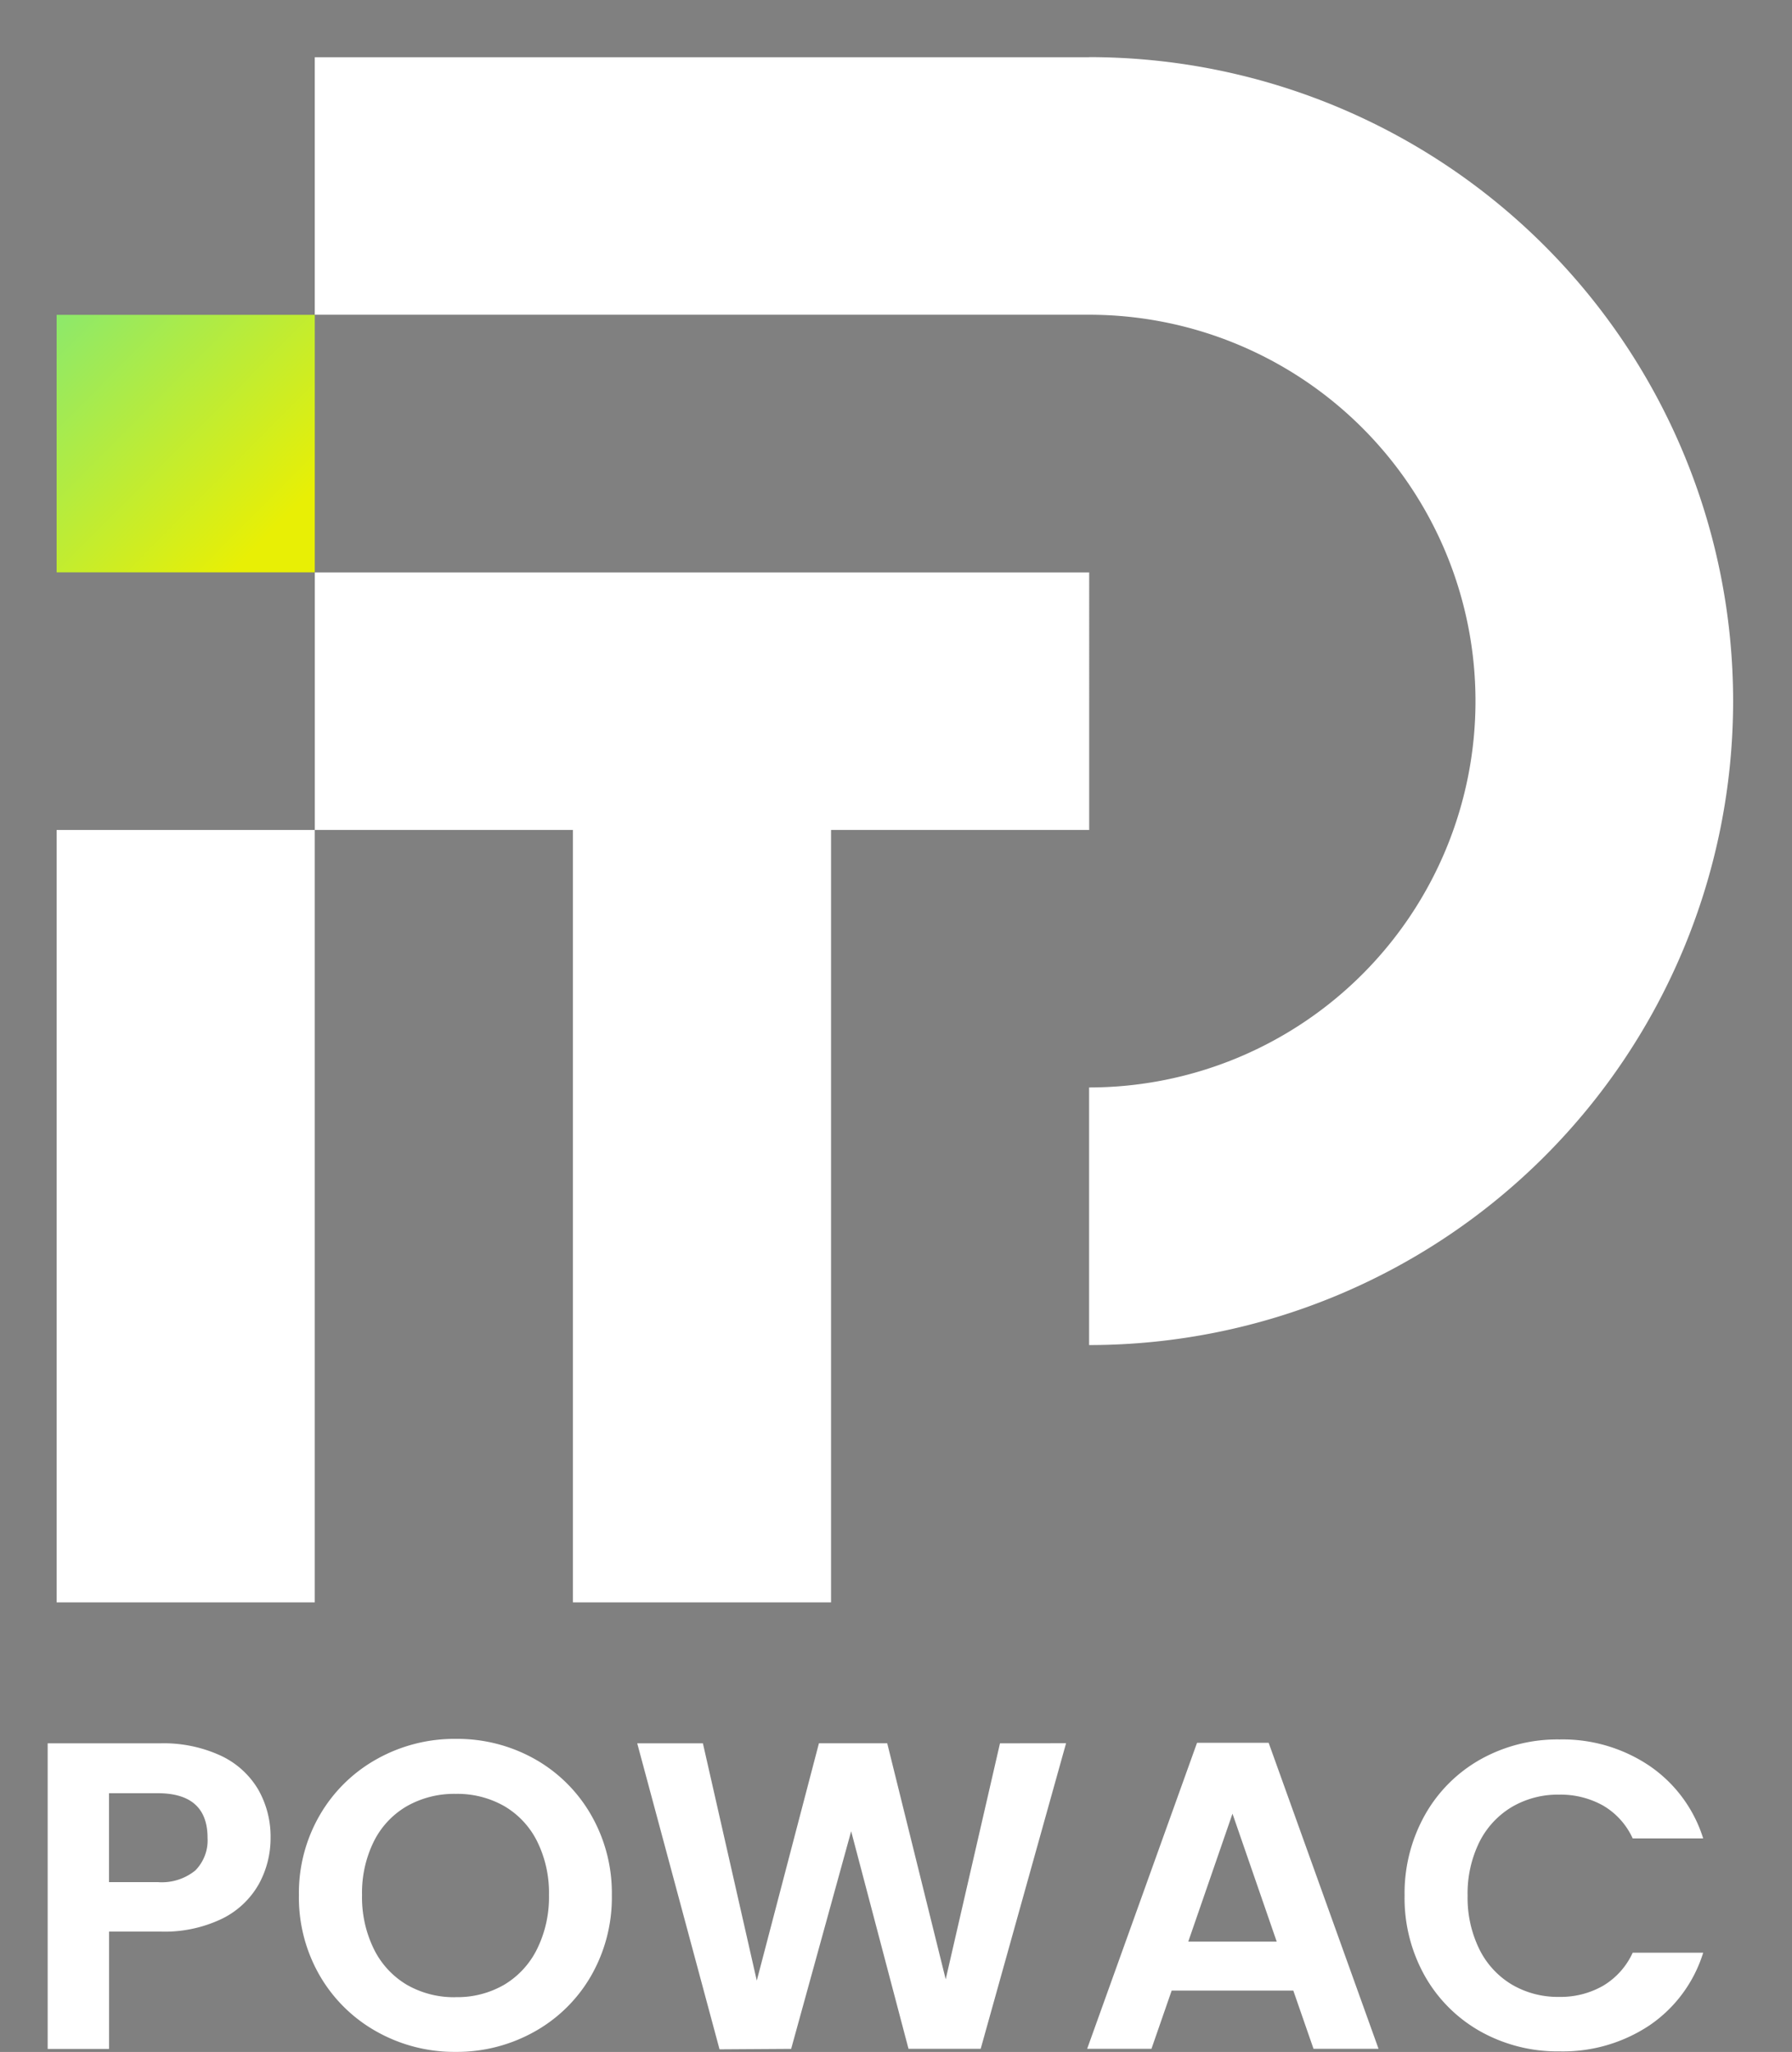
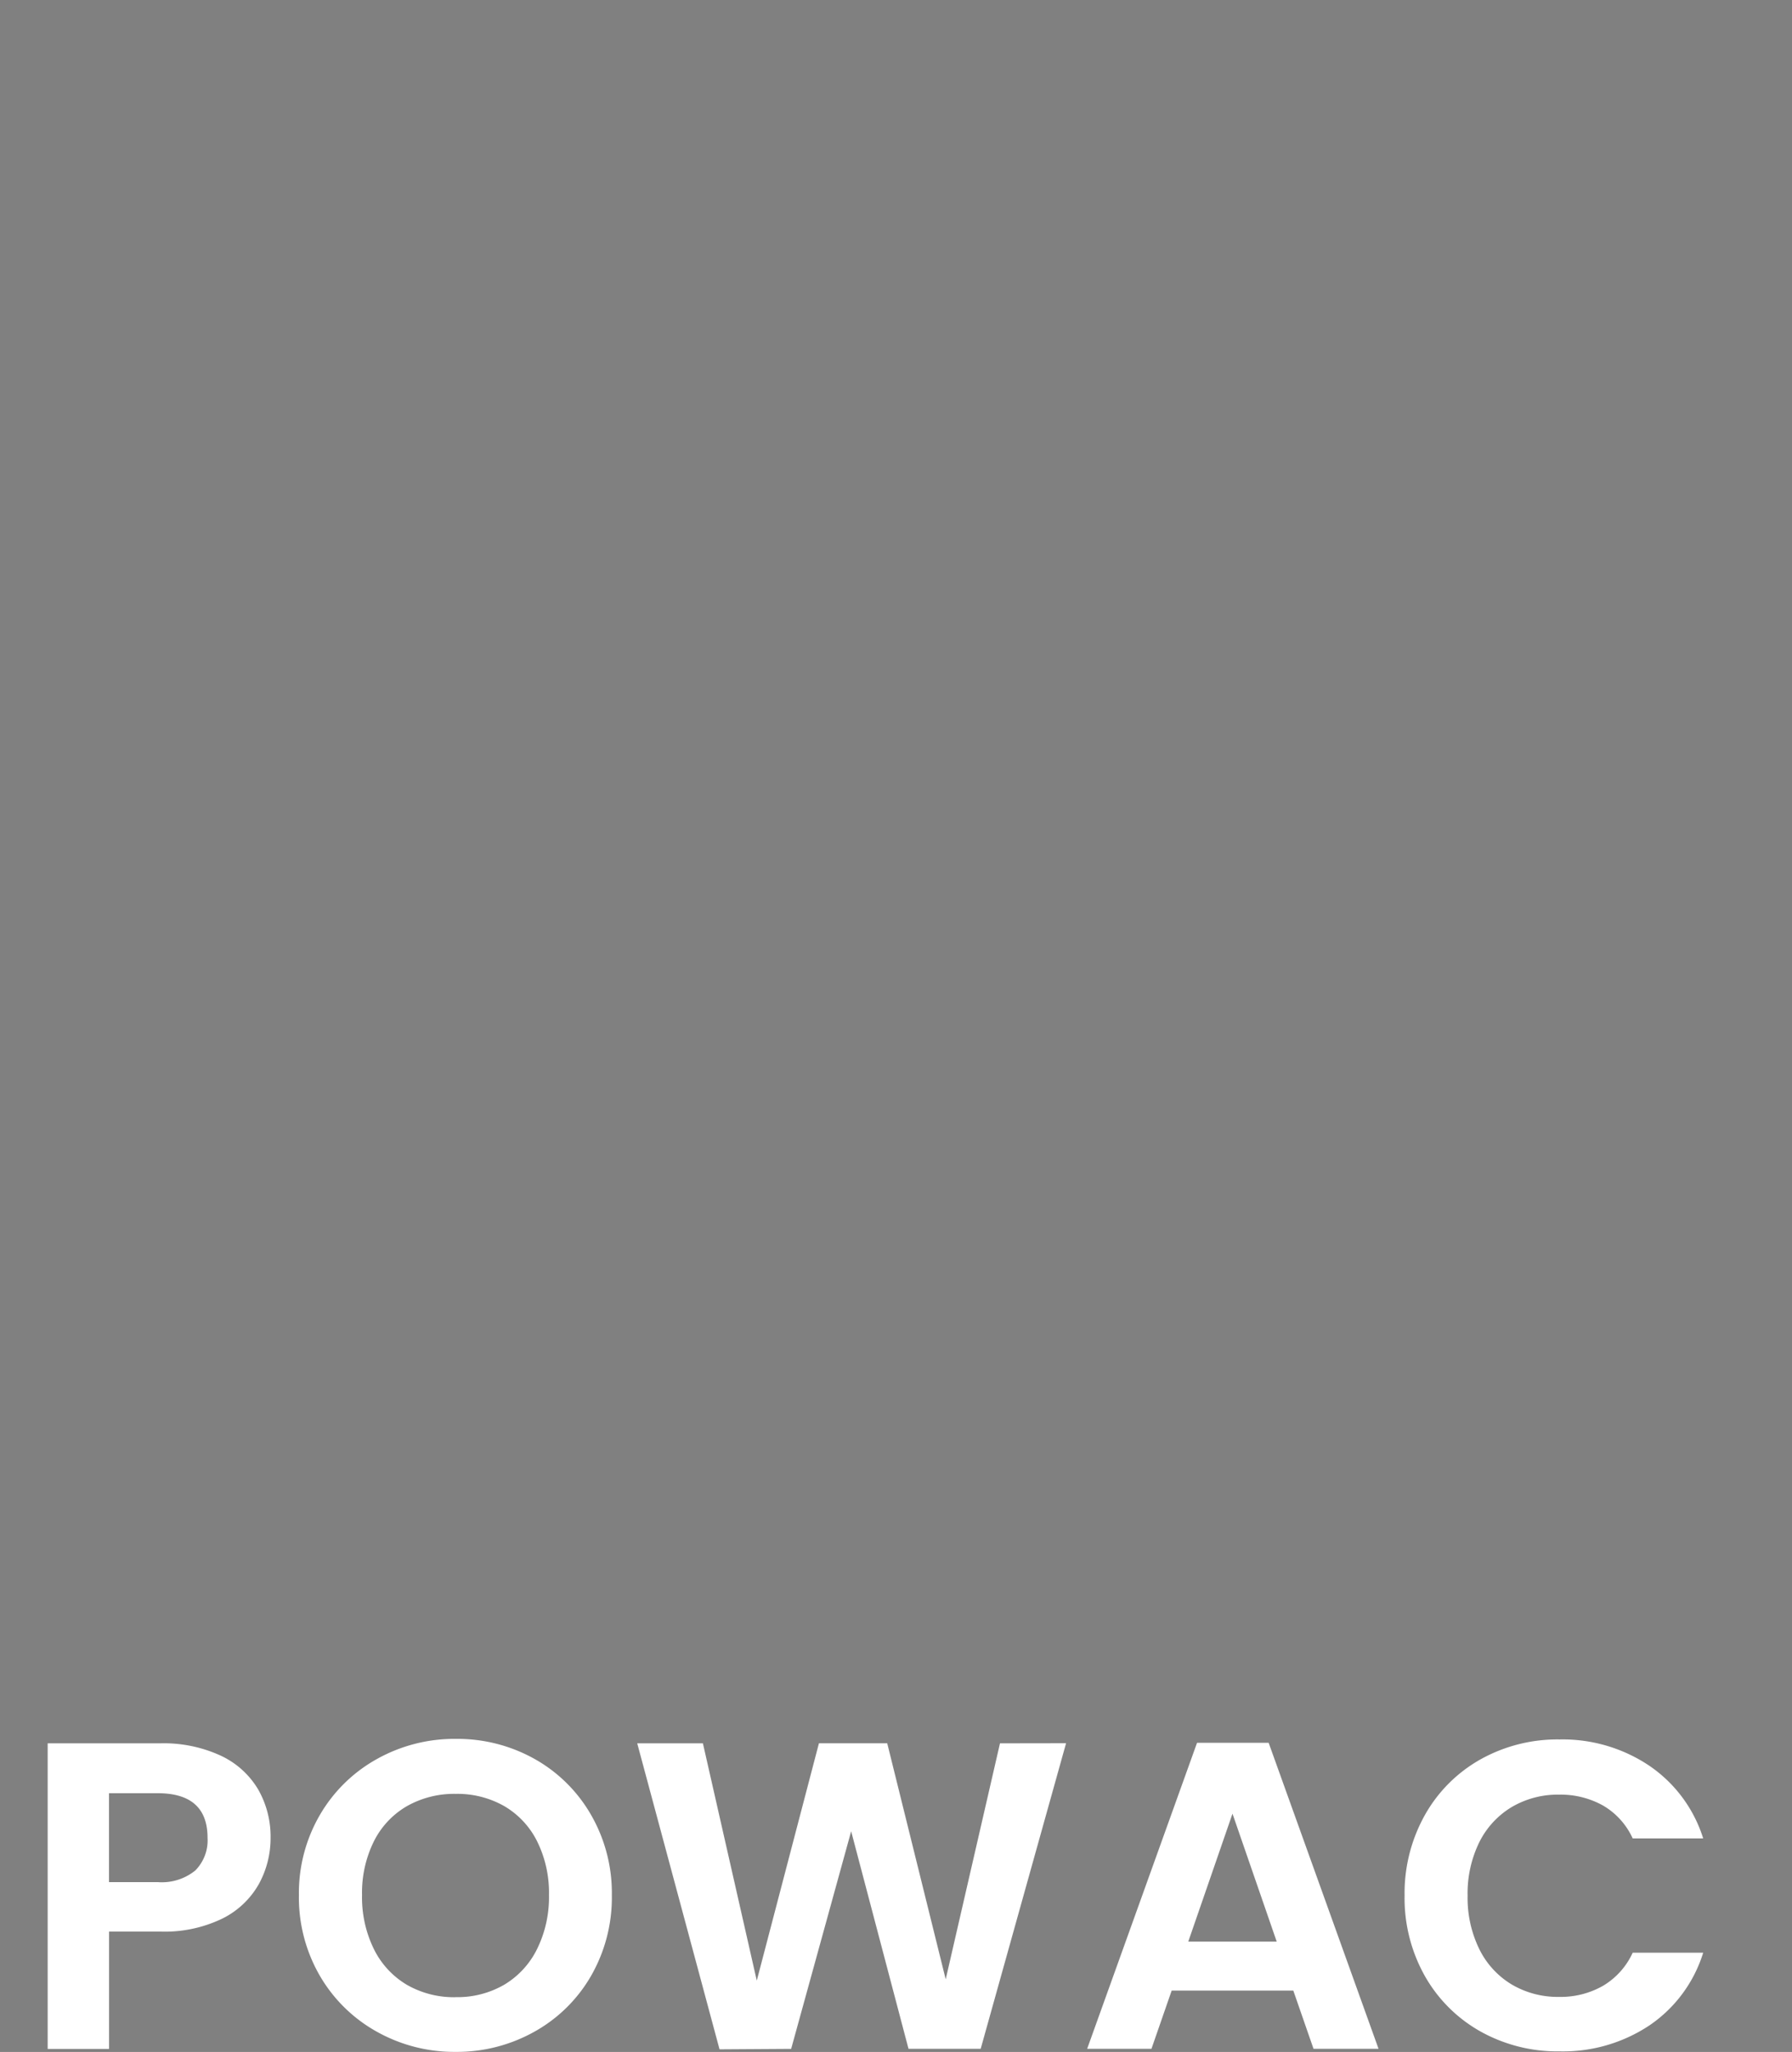
<svg xmlns="http://www.w3.org/2000/svg" width="35.029" height="40.114" viewBox="0 0 35.029 40.114">
  <rect x="0" y="0" width="35.029" height="40.114" fill="#808080" stroke="none" />
  <defs>
    <clipPath id="clip-path">
-       <rect id="Rectangle_1312" data-name="Rectangle 1312" width="35.029" height="31.639" fill="#fff" />
-     </clipPath>
+       </clipPath>
    <linearGradient id="linear-gradient" x1="-1.218" y1="-1.205" x2="0.84" y2="0.837" gradientUnits="objectBoundingBox">
      <stop offset="0" stop-color="#08e0ff" />
      <stop offset="1" stop-color="#e8ef05" />
    </linearGradient>
  </defs>
  <g id="Groupe_18082" data-name="Groupe 18082" transform="translate(-47 -186)">
    <g id="Groupe_de_masques_63" data-name="Groupe de masques 63" transform="translate(47 186)" clip-path="url(#clip-path)">
      <g id="PoweriTech_Logo_TagLine" transform="translate(1.107 1.119)">
        <g id="Groupe_18074" data-name="Groupe 18074" transform="translate(0 0)">
          <g id="Groupe_18073" data-name="Groupe 18073">
            <rect id="Rectangle_1309" data-name="Rectangle 1309" width="5.046" height="5.034" transform="translate(0 5.036)" fill="url(#linear-gradient)" />
            <path id="Tracé_5477" data-name="Tracé 5477" d="M92.184,82.572H77.047v5.034H72v15.1h5.046v-15.1h5.046v15.1h5.046v-15.1h5.046V82.572Zm0-10.072H77.046v5.034H92.182a7.553,7.553,0,1,1,0,15.106v5.036a12.589,12.589,0,1,0,0-25.178Z" transform="translate(-72 -72.5)" fill="#fff" />
          </g>
        </g>
        <g id="Groupe_18080" data-name="Groupe 18080" transform="translate(42.801 7.219)">
          <g id="Groupe_18076" data-name="Groupe 18076" transform="translate(0 0)">
            <g id="Groupe_18075" data-name="Groupe 18075">
              <path id="Tracé_5478" data-name="Tracé 5478" d="M379.761,126.81h5.563c2.723,0,4.306,1.245,4.306,3.841s-1.583,3.841-4.293,3.841h-2.567v2.368h-3.01V126.81Zm5.324,5.182c.923,0,1.51-.444,1.51-1.341s-.587-1.339-1.51-1.339h-2.314v2.68Z" transform="translate(-379.76 -126.476)" fill="#011b84" />
              <path id="Tracé_5479" data-name="Tracé 5479" d="M461.958,124.41c-3.406,0-5.648,2.165-5.648,5.36a5.028,5.028,0,0,0,3.559,5.044l1.375-3.965a.148.148,0,0,0-.136-.207h-1.577a.148.148,0,0,1-.138-.2l2.089-3.959a.157.157,0,0,1,.146-.1h1.948a.371.371,0,0,1,.33.542l-1.028,1.965a.148.148,0,0,0,.136.207h1.722a.149.149,0,0,1,.117.242l-4.233,5.67a7.236,7.236,0,0,0,1.338.124c3.406,0,5.648-2.167,5.648-5.36S465.362,124.41,461.958,124.41Z" transform="translate(-445.664 -124.41)" fill="#011b84" />
              <path id="Tracé_5480" data-name="Tracé 5480" d="M541.04,126.81H544.1l1.247,6.844h.264l1.606-6.844h2.423l1.606,6.844h.264l1.247-6.844h3.057l-2.062,10.051h-4.065l-1.126-5.336h-.264l-1.126,5.336H543.1Z" transform="translate(-518.61 -126.476)" fill="#011b84" />
              <path id="Tracé_5481" data-name="Tracé 5481" d="M654.31,126.81h8.873v2.417H657.32v1.592h5.648v2.022H657.32v1.591h5.863v2.43H654.31Z" transform="translate(-616.128 -126.476)" fill="#011b84" />
              <path id="Tracé_5482" data-name="Tracé 5482" d="M735.94,136.861l-1.463-2.727h-2.758v2.727h-3.01V126.81h5.6c2.77,0,4.293,1.221,4.293,3.758a3.348,3.348,0,0,1-1.546,2.943l1.847,3.35Zm-4.221-4.989h2.4c.96,0,1.476-.455,1.476-1.281s-.516-1.281-1.476-1.281h-2.4Z" transform="translate(-680.18 -126.476)" fill="#011b84" />
            </g>
          </g>
          <g id="Groupe_18078" data-name="Groupe 18078" transform="translate(4.008 12.503)">
            <g id="Groupe_18077" data-name="Groupe 18077">
              <path id="Tracé_5483" data-name="Tracé 5483" d="M418.618,218.768H414.8V226.9h-2.421v-8.132h-3.8V216.75h10.038Z" transform="translate(-408.58 -216.411)" fill="#4e5ef1" />
              <path id="Tracé_5484" data-name="Tracé 5484" d="M490.06,216.74h8.561v1.969H492.47v2.224H498.4v1.74H492.47v2.236h6.151v1.982H490.06Z" transform="translate(-478.728 -216.402)" fill="#4e5ef1" />
              <path id="Tracé_5485" data-name="Tracé 5485" d="M559.27,219.723a5.247,5.247,0,0,1,5.57-5.413c2.228,0,4.517.992,5.014,3.976h-2.313a2.632,2.632,0,0,0-2.7-1.886,3.326,3.326,0,0,0,0,6.646,2.628,2.628,0,0,0,2.7-1.9h2.313c-.5,3-2.761,3.987-5.014,3.987A5.244,5.244,0,0,1,559.27,219.723Z" transform="translate(-538.313 -214.31)" fill="#4e5ef1" />
              <path id="Tracé_5486" data-name="Tracé 5486" d="M653.771,216.74v10.15H651.35v-4.072H646.3v4.072h-2.41V216.74h2.41v4.072h5.05V216.74Z" transform="translate(-611.165 -216.402)" fill="#4e5ef1" />
            </g>
          </g>
          <g id="Groupe_18079" data-name="Groupe 18079" transform="translate(0.001 12.841)">
            <rect id="Rectangle_1310" data-name="Rectangle 1310" width="2.41" height="2.438" fill="#4e5ef1" />
            <rect id="Rectangle_1311" data-name="Rectangle 1311" width="2.41" height="6.105" transform="translate(0 4.046)" fill="#4e5ef1" />
          </g>
        </g>
        <g id="Groupe_18081" data-name="Groupe 18081" transform="translate(42.616 35.43)">
          <path id="Tracé_5487" data-name="Tracé 5487" d="M379.1,328.2h.921v3.876H379.1Z" transform="translate(-379.007 -328.069)" fill="#969ec4" />
          <path id="Tracé_5488" data-name="Tracé 5488" d="M392.184,328.971h-1.458v3.105H389.8v-3.105H388.35v-.77h3.834Z" transform="translate(-386.97 -328.069)" fill="#969ec4" />
          <path id="Tracé_5489" data-name="Tracé 5489" d="M430.228,331.425h-1.915l-.241.651h-.953l1.5-3.876h1.295l1.508,3.876h-.957Zm-.259-.7-.611-1.656h-.175l-.611,1.656Z" transform="translate(-420.348 -328.069)" fill="#969ec4" />
          <path id="Tracé_5490" data-name="Tracé 5490" d="M460.37,328.2h1.068l1.8,2.608h.088V328.2h.9v3.876h-1.05l-1.826-2.608h-.083v2.608h-.9Z" transform="translate(-448.974 -328.069)" fill="#969ec4" />
          <path id="Tracé_5491" data-name="Tracé 5491" d="M496.386,330.137a1.806,1.806,0,0,1-2.081,1.939H492.52V328.2h1.786A1.805,1.805,0,0,1,496.386,330.137Zm-.925,0a1.047,1.047,0,0,0-1.161-1.163h-.851l-.01,2.325h.859A1.047,1.047,0,0,0,495.461,330.137Z" transform="translate(-476.653 -328.069)" fill="#969ec4" />
          <path id="Tracé_5492" data-name="Tracé 5492" d="M532.35,328.2h3.27v.752h-2.349v.85h2.265v.665h-2.265v.854h2.349v.757h-3.27Z" transform="translate(-510.944 -328.069)" fill="#969ec4" />
          <path id="Tracé_5493" data-name="Tracé 5493" d="M560.04,328.2h1.068l1.8,2.608H563V328.2h.9v3.876h-1.05l-1.826-2.608h-.083v2.608h-.9Z" transform="translate(-534.783 -328.069)" fill="#969ec4" />
          <path id="Tracé_5494" data-name="Tracé 5494" d="M592.19,328.2h3.269v.752h-2.349v.85h2.266v.665h-2.266v.854h2.349v.757H592.19Z" transform="translate(-562.462 -328.069)" fill="#969ec4" />
          <path id="Tracé_5495" data-name="Tracé 5495" d="M622.692,332.076l-.638-1.154H620.8v1.154h-.921V328.2h2.04c1.04,0,1.591.484,1.591,1.389a1.251,1.251,0,0,1-.662,1.149l.758,1.338Zm-1.891-1.859h1.068c.467,0,.726-.213.726-.623s-.259-.623-.726-.623H620.8Z" transform="translate(-586.301 -328.069)" fill="#969ec4" />
          <path id="Tracé_5496" data-name="Tracé 5496" d="M652.648,331.267h-.578l-.01-.563a1.656,1.656,0,0,1-1.448.693,2.069,2.069,0,1,1,.074-4.136,1.792,1.792,0,0,1,1.9,1.366h-.921a.986.986,0,0,0-.967-.567,1.269,1.269,0,0,0-.018,2.538,1.024,1.024,0,0,0,1.064-.757h-1.128v-.623h2.03Z" transform="translate(-610.975 -327.26)" fill="#969ec4" />
          <path id="Tracé_5497" data-name="Tracé 5497" d="M680.516,330.834v1.242h-.925V330.83l-1.6-2.63h.98l1.036,1.736h.1l1.036-1.736h.98Z" transform="translate(-636.329 -328.069)" fill="#969ec4" />
          <path id="Tracé_5498" data-name="Tracé 5498" d="M378.43,368.558h.833c.032.364.332.6.971.6.6,0,.929-.2.929-.508,0-.267-.217-.4-.68-.48l-.481-.083c-.736-.129-1.466-.323-1.466-1.168,0-.734.62-1.168,1.706-1.168,1.012,0,1.716.355,1.724,1.316h-.827c-.06-.35-.332-.586-.915-.586-.527,0-.805.179-.805.48,0,.235.189.382.587.458l.421.074c.74.134,1.651.259,1.651,1.186,0,.77-.634,1.209-1.846,1.209C379.05,369.887,378.426,369.467,378.43,368.558Z" transform="translate(-378.43 -360.397)" fill="#969ec4" />
          <path id="Tracé_5499" data-name="Tracé 5499" d="M406.8,367.828a2.135,2.135,0,1,1,2.132,2.068A2,2,0,0,1,406.8,367.828Zm3.353,0a1.222,1.222,0,1,0-1.221,1.268A1.2,1.2,0,0,0,410.153,367.828Z" transform="translate(-402.854 -360.406)" fill="#969ec4" />
          <path id="Tracé_5500" data-name="Tracé 5500" d="M440.84,366.7h.921v3.105H444v.77H440.84Z" transform="translate(-432.16 -361.215)" fill="#969ec4" />
          <path id="Tracé_5501" data-name="Tracé 5501" d="M465.76,368.961V366.7h.929v2.238a.947.947,0,1,0,1.891,0V366.7h.925v2.261c0,1.181-.676,1.744-1.873,1.744S465.76,370.142,465.76,368.961Z" transform="translate(-453.615 -361.215)" fill="#969ec4" />
-           <path id="Tracé_5502" data-name="Tracé 5502" d="M499.2,367.47h-1.457v3.105h-.925V367.47H495.37v-.77H499.2Z" transform="translate(-479.107 -361.215)" fill="#969ec4" />
          <path id="Tracé_5503" data-name="Tracé 5503" d="M525.6,366.7h.921v3.876H525.6Z" transform="translate(-505.133 -361.215)" fill="#969ec4" />
          <path id="Tracé_5504" data-name="Tracé 5504" d="M535.55,367.828a2.135,2.135,0,1,1,2.132,2.068A2,2,0,0,1,535.55,367.828Zm3.353,0a1.222,1.222,0,1,0-1.221,1.268A1.2,1.2,0,0,0,538.9,367.828Z" transform="translate(-513.699 -360.406)" fill="#969ec4" />
          <path id="Tracé_5505" data-name="Tracé 5505" d="M569.59,366.7h1.068l1.8,2.608h.088V366.7h.9v3.876H572.4l-1.826-2.608h-.083v2.608h-.9Z" transform="translate(-543.005 -361.215)" fill="#969ec4" />
          <path id="Tracé_5506" data-name="Tracé 5506" d="M600.69,368.558h.833c.032.364.334.6.971.6.6,0,.929-.2.929-.508,0-.267-.217-.4-.68-.48l-.481-.083c-.736-.129-1.466-.323-1.466-1.168,0-.734.62-1.168,1.706-1.168,1.013,0,1.716.355,1.724,1.316H603.4c-.06-.35-.332-.586-.915-.586-.527,0-.805.179-.805.48,0,.235.189.382.587.458l.421.074c.74.134,1.651.259,1.651,1.186,0,.77-.634,1.209-1.846,1.209C601.31,369.887,600.685,369.467,600.69,368.558Z" transform="translate(-569.779 -360.397)" fill="#969ec4" />
        </g>
      </g>
    </g>
    <path id="Tracé_5507" data-name="Tracé 5507" d="M6.081-15.766a1.86,1.86,0,0,1-.227.9,1.666,1.666,0,0,1-.71.676,2.584,2.584,0,0,1-1.22.257h-1v2.294h-1.2v-5.974h2.2a2.658,2.658,0,0,1,1.181.24,1.669,1.669,0,0,1,.732.659A1.854,1.854,0,0,1,6.081-15.766ZM3.873-14.9a1.038,1.038,0,0,0,.736-.227.836.836,0,0,0,.24-.638q0-.873-.976-.873h-.95V-14.9ZM9.7-11.581a3.1,3.1,0,0,1-1.541-.394,2.939,2.939,0,0,1-1.113-1.091,3.053,3.053,0,0,1-.411-1.579,3.036,3.036,0,0,1,.411-1.57,2.939,2.939,0,0,1,1.113-1.091A3.1,3.1,0,0,1,9.7-17.7a3.088,3.088,0,0,1,1.545.394,2.917,2.917,0,0,1,1.1,1.091,3.061,3.061,0,0,1,.407,1.57,3.077,3.077,0,0,1-.407,1.579,2.908,2.908,0,0,1-1.108,1.091A3.1,3.1,0,0,1,9.7-11.581Zm0-1.07a1.825,1.825,0,0,0,.95-.244,1.672,1.672,0,0,0,.642-.7,2.289,2.289,0,0,0,.231-1.053,2.262,2.262,0,0,0-.231-1.048,1.649,1.649,0,0,0-.642-.689,1.851,1.851,0,0,0-.95-.24,1.874,1.874,0,0,0-.954.24,1.641,1.641,0,0,0-.646.689,2.262,2.262,0,0,0-.231,1.048A2.289,2.289,0,0,0,8.1-13.592a1.663,1.663,0,0,0,.646.7A1.848,1.848,0,0,0,9.7-12.65Zm11.931-4.964-1.669,5.974H18.551L17.43-15.894l-1.173,4.254-1.4.009-1.609-5.982h1.284l1.053,4.639L16.8-17.614h1.335L19.278-13l1.061-4.613Zm4.442,4.836H23.695L23.3-11.641H22.043l2.148-5.982h1.4l2.148,5.982H26.468Zm-.325-.959-.864-2.5-.864,2.5Zm2.5-.9a3.129,3.129,0,0,1,.4-1.579A2.842,2.842,0,0,1,29.733-17.3a3.084,3.084,0,0,1,1.545-.389,3.039,3.039,0,0,1,1.754.514,2.685,2.685,0,0,1,1.053,1.421H32.707a1.428,1.428,0,0,0-.578-.642,1.7,1.7,0,0,0-.86-.214,1.77,1.77,0,0,0-.929.244,1.665,1.665,0,0,0-.633.689,2.271,2.271,0,0,0-.227,1.044,2.278,2.278,0,0,0,.227,1.04,1.659,1.659,0,0,0,.633.693,1.769,1.769,0,0,0,.929.244,1.669,1.669,0,0,0,.86-.218,1.454,1.454,0,0,0,.578-.646h1.378A2.671,2.671,0,0,1,33.036-12.1a3.052,3.052,0,0,1-1.759.509,3.084,3.084,0,0,1-1.545-.389,2.85,2.85,0,0,1-1.087-1.083A3.106,3.106,0,0,1,28.248-14.636Z" transform="translate(46.208 237.694)" fill="#fff" />
  </g>
</svg>